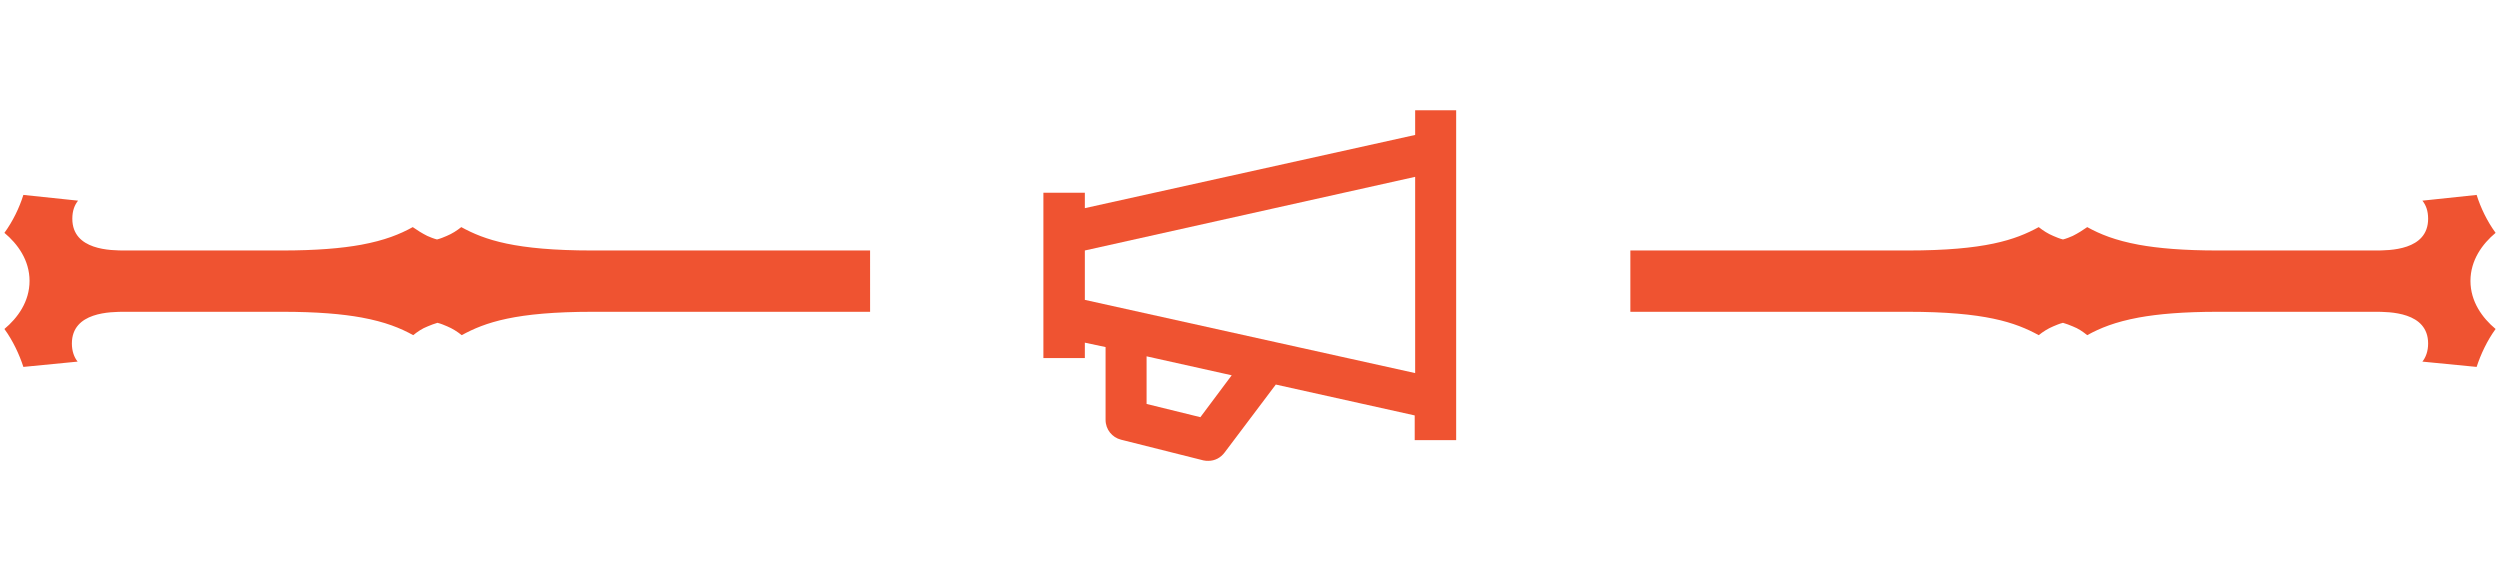
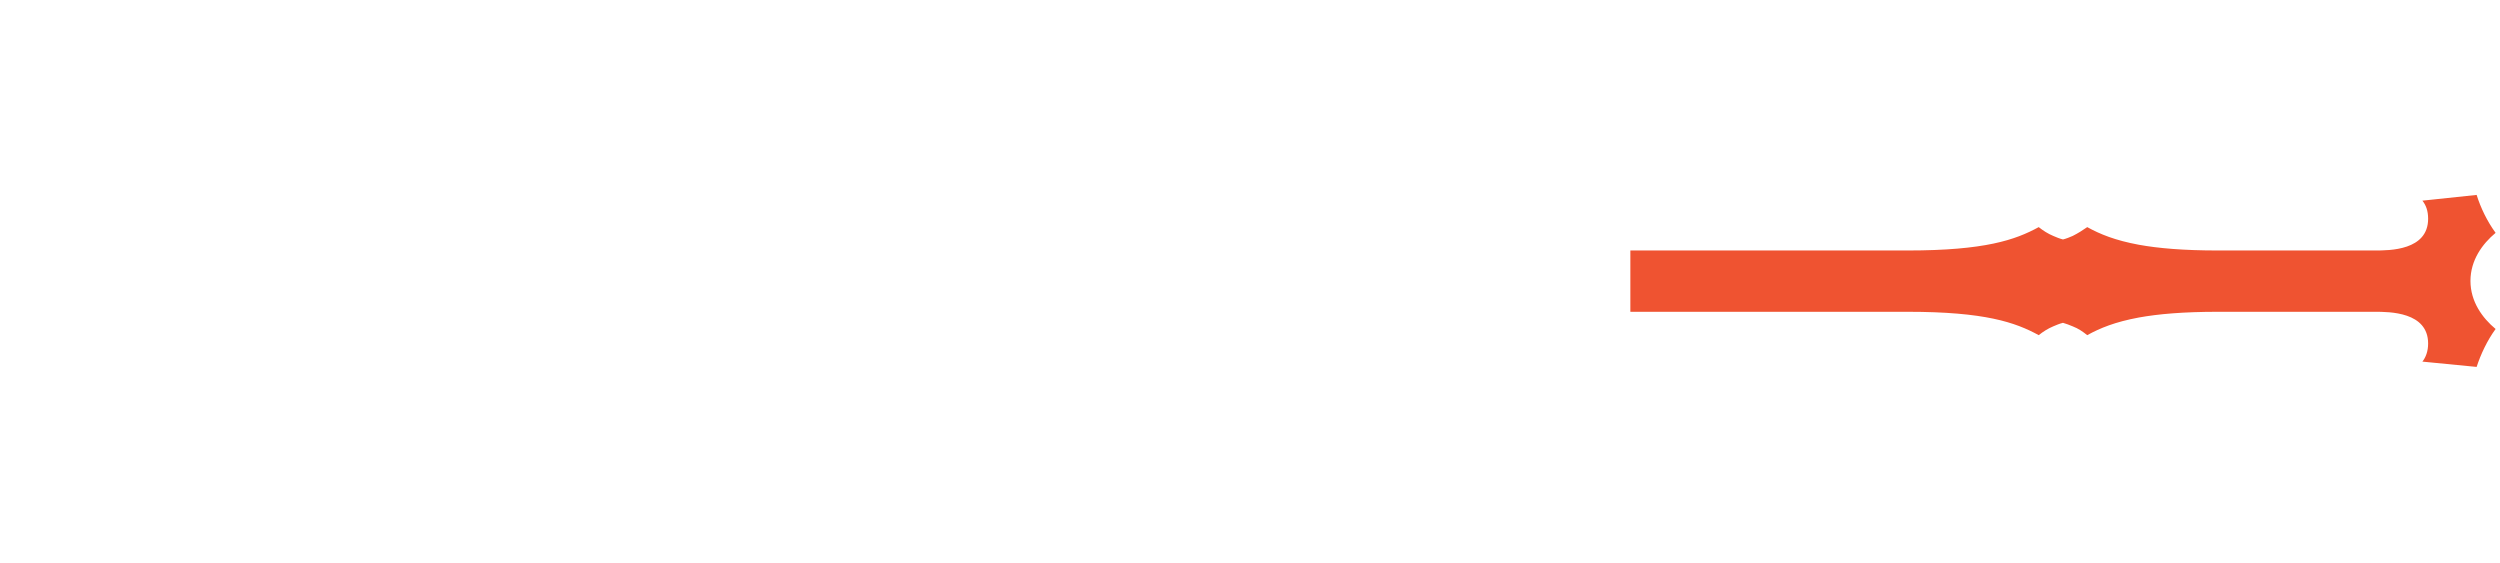
<svg xmlns="http://www.w3.org/2000/svg" id="Layer_1" x="0px" y="0px" width="566.9px" height="127.6px" viewBox="0 0 566.9 127.6" style="enable-background:new 0 0 566.9 127.6;" xml:space="preserve">
  <style type="text/css"> .st0{fill:#EF5331;} </style>
-   <path class="st0" d="M320.9,25v5.6L246,47.2v-3.5h-9.4v37.5h9.4v-3.5l4.7,1v16.5c0,2.2,1.5,4,3.5,4.5l18.7,4.7 c0.4,0.1,0.8,0.1,1.1,0.1c1.5,0,2.8-0.7,3.7-1.9l11.6-15.4l31.5,7v5.6h9.4V25H320.9z M272.2,94.6l-12.2-3V80.8l19.3,4.3L272.2,94.6z M246,68V56.8l74.9-16.7v44.5L246,68z" />
-   <path class="st0" d="M182.9,56.8h-48.6c-17.5,0-24.4-2.4-29.7-5.3c-1,0.8-2.1,1.5-3.3,2c-0.7,0.3-1.4,0.6-2.2,0.8 c-0.8-0.2-1.5-0.5-2.2-0.8c-1.2-0.6-2.3-1.3-3.3-2c-2.9,1.6-6.3,3-11.7,4c-4.4,0.8-10.1,1.3-18,1.3H28.5c-1.7,0-4.7,0-7.3-0.9 c-2.6-0.9-4.8-2.7-4.8-6.3c0-1.8,0.5-3.1,1.3-4.1L5.3,44.2c-0.9,2.9-2.4,6-4.3,8.6c3,2.5,5.7,6.2,5.7,10.9c0,4.7-2.7,8.4-5.7,10.9 c1.9,2.6,3.4,5.8,4.3,8.6L17.6,82c-0.8-1-1.3-2.4-1.3-4.1c0-7.2,8.8-7.2,12.1-7.2H64c7.9,0,13.6,0.5,18,1.3c5.4,1,8.8,2.4,11.7,4 c1-0.8,2-1.5,3.3-2c0.7-0.3,1.5-0.6,2.2-0.8c0.8,0.2,1.5,0.5,2.2,0.8c1.2,0.5,2.3,1.2,3.3,2c5.3-2.9,12.2-5.3,29.7-5.3h48.6h14.3 V56.8H182.9z" />
  <path class="st0" d="M384,56.8h48.6c17.5,0,24.4-2.4,29.7-5.3c1,0.8,2.1,1.5,3.3,2c0.7,0.3,1.4,0.6,2.2,0.8c0.8-0.2,1.5-0.5,2.2-0.8 c1.2-0.6,2.3-1.3,3.3-2c2.9,1.6,6.3,3,11.7,4c4.4,0.8,10.1,1.3,18,1.3h35.5c1.7,0,4.7,0,7.3-0.9c2.6-0.9,4.8-2.7,4.8-6.3 c0-1.8-0.5-3.1-1.3-4.1l12.3-1.3c0.9,2.9,2.4,6,4.3,8.6c-3,2.5-5.7,6.2-5.7,10.9c0,4.7,2.7,8.4,5.7,10.9c-1.9,2.6-3.4,5.8-4.3,8.6 L549.3,82c0.8-1,1.3-2.4,1.3-4.1c0-7.2-8.8-7.2-12.1-7.2h-35.5c-7.9,0-13.6,0.5-18,1.3c-5.4,1-8.8,2.4-11.7,4c-1-0.8-2-1.5-3.3-2 c-0.7-0.3-1.5-0.6-2.2-0.8c-0.8,0.2-1.5,0.5-2.2,0.8c-1.2,0.5-2.3,1.2-3.3,2c-5.3-2.9-12.2-5.3-29.7-5.3H384h-14.3V56.8H384z" />
</svg>